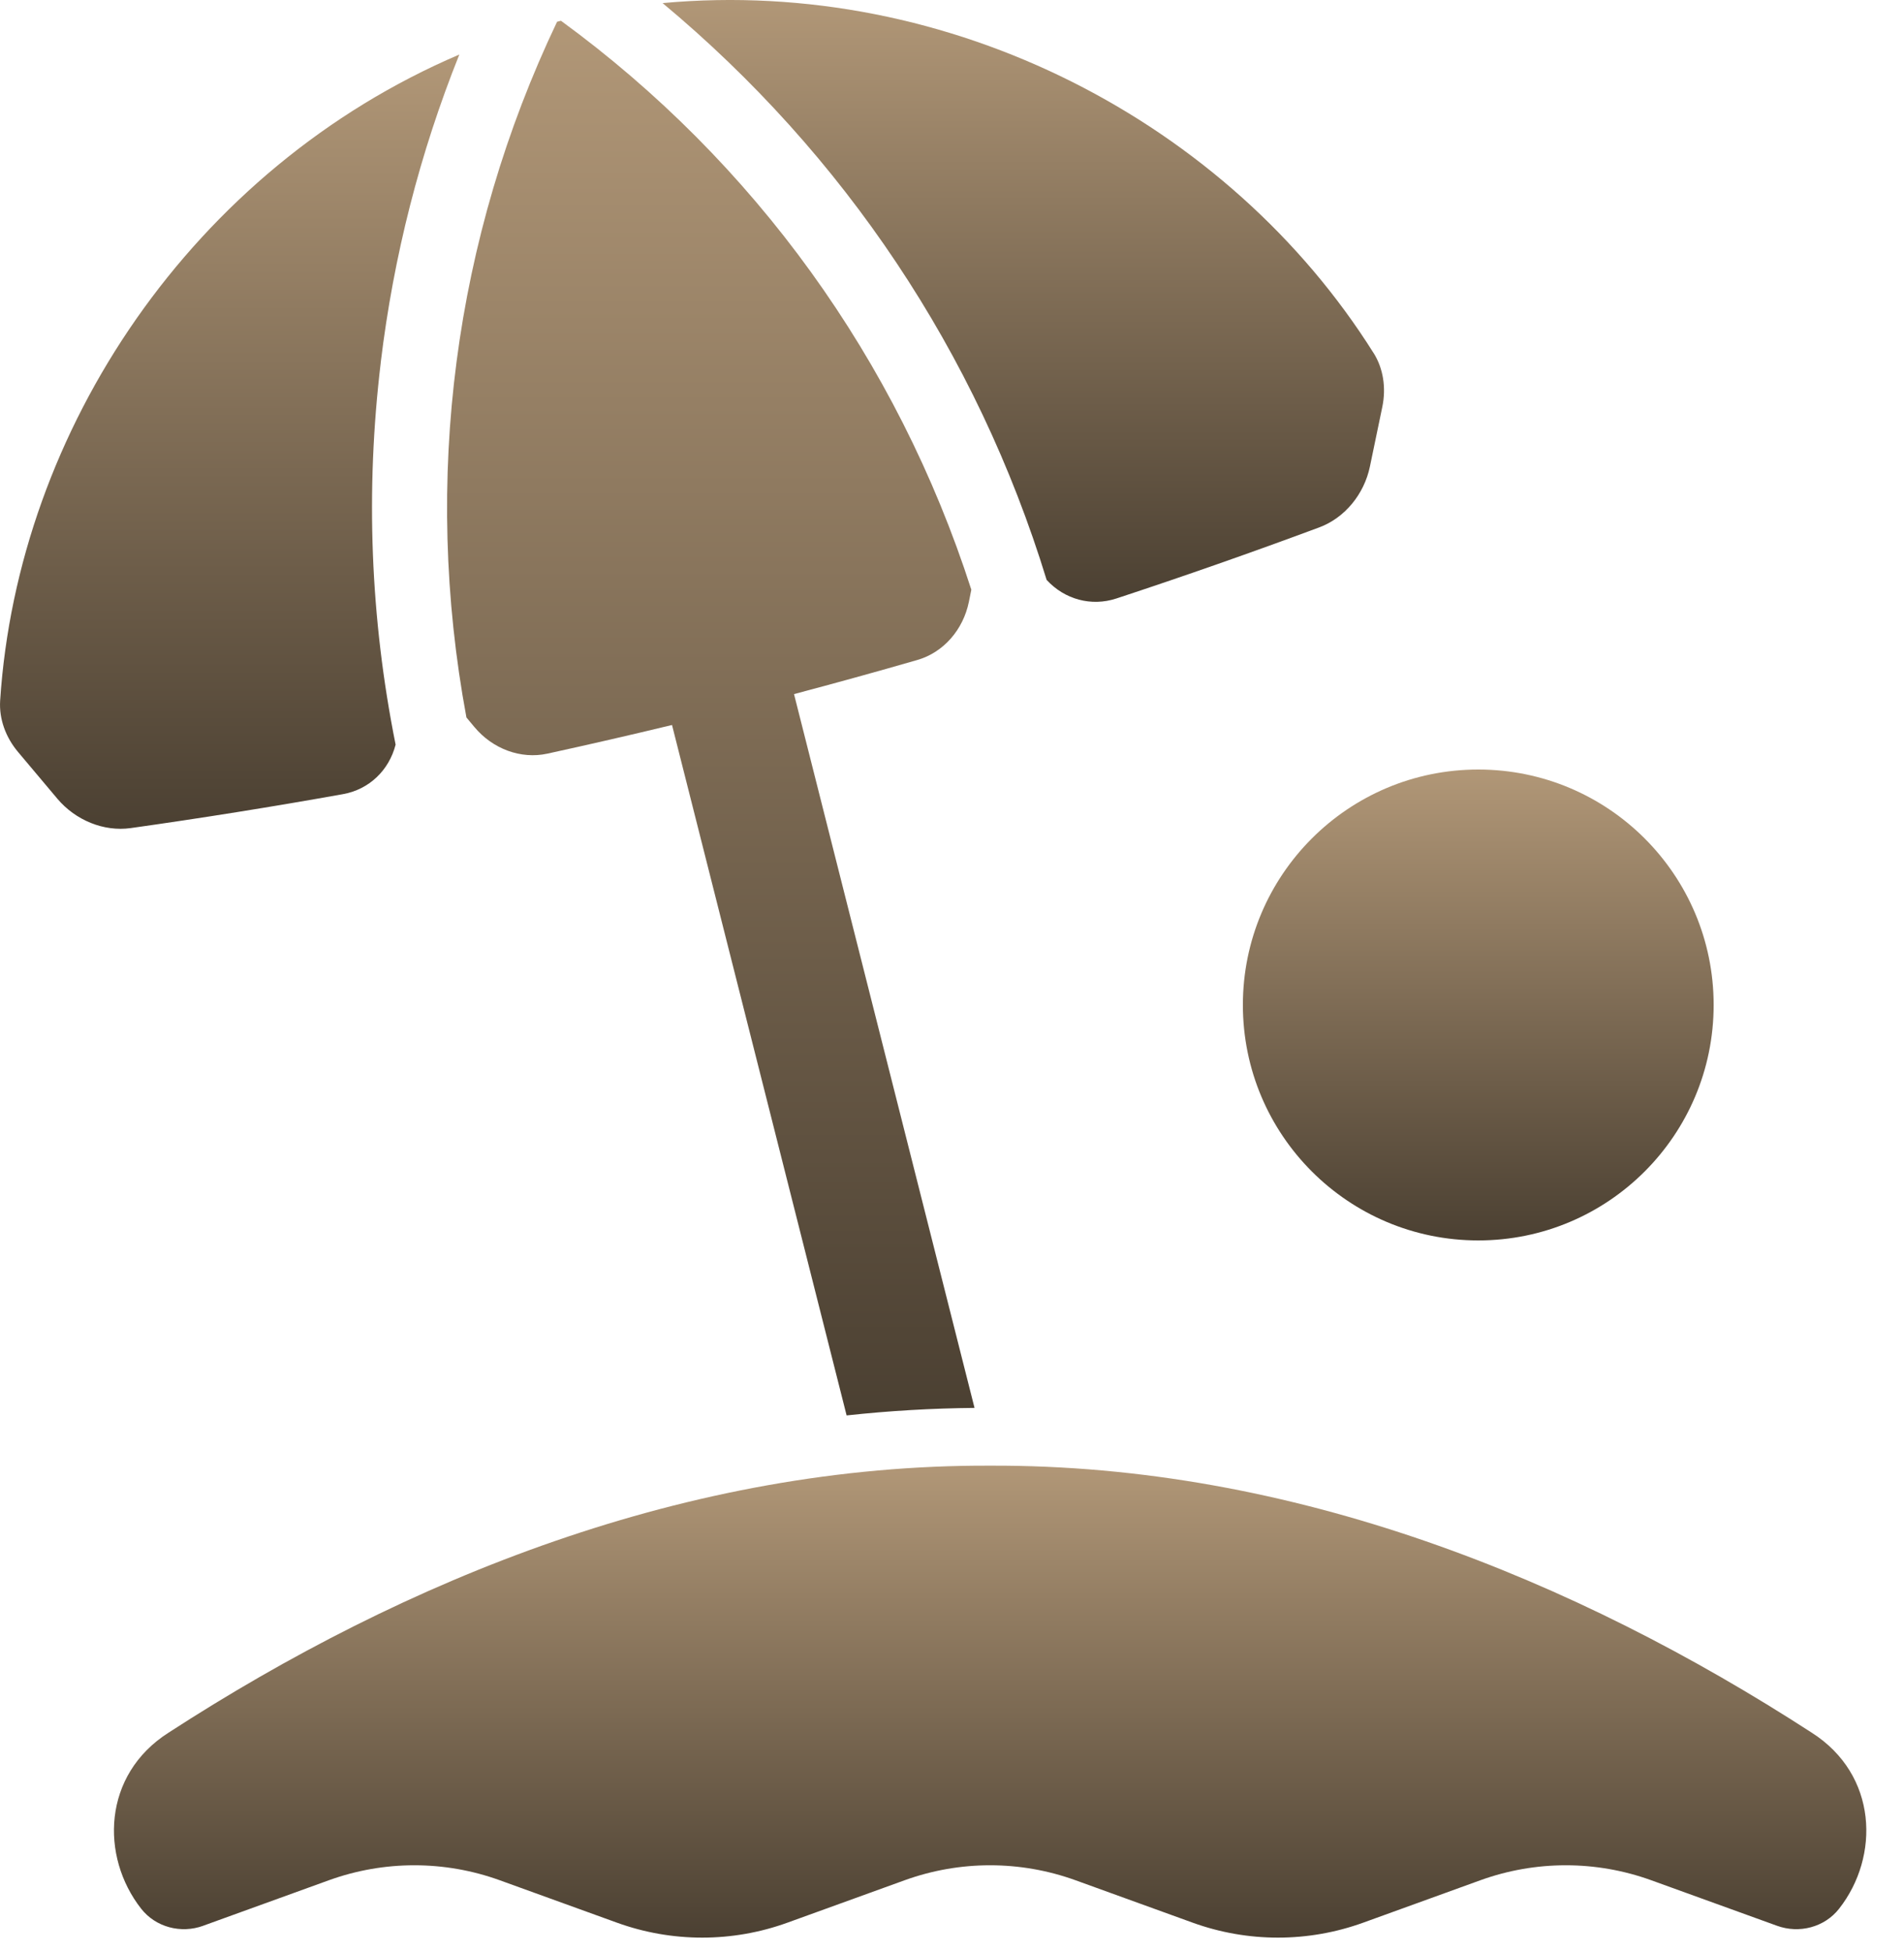
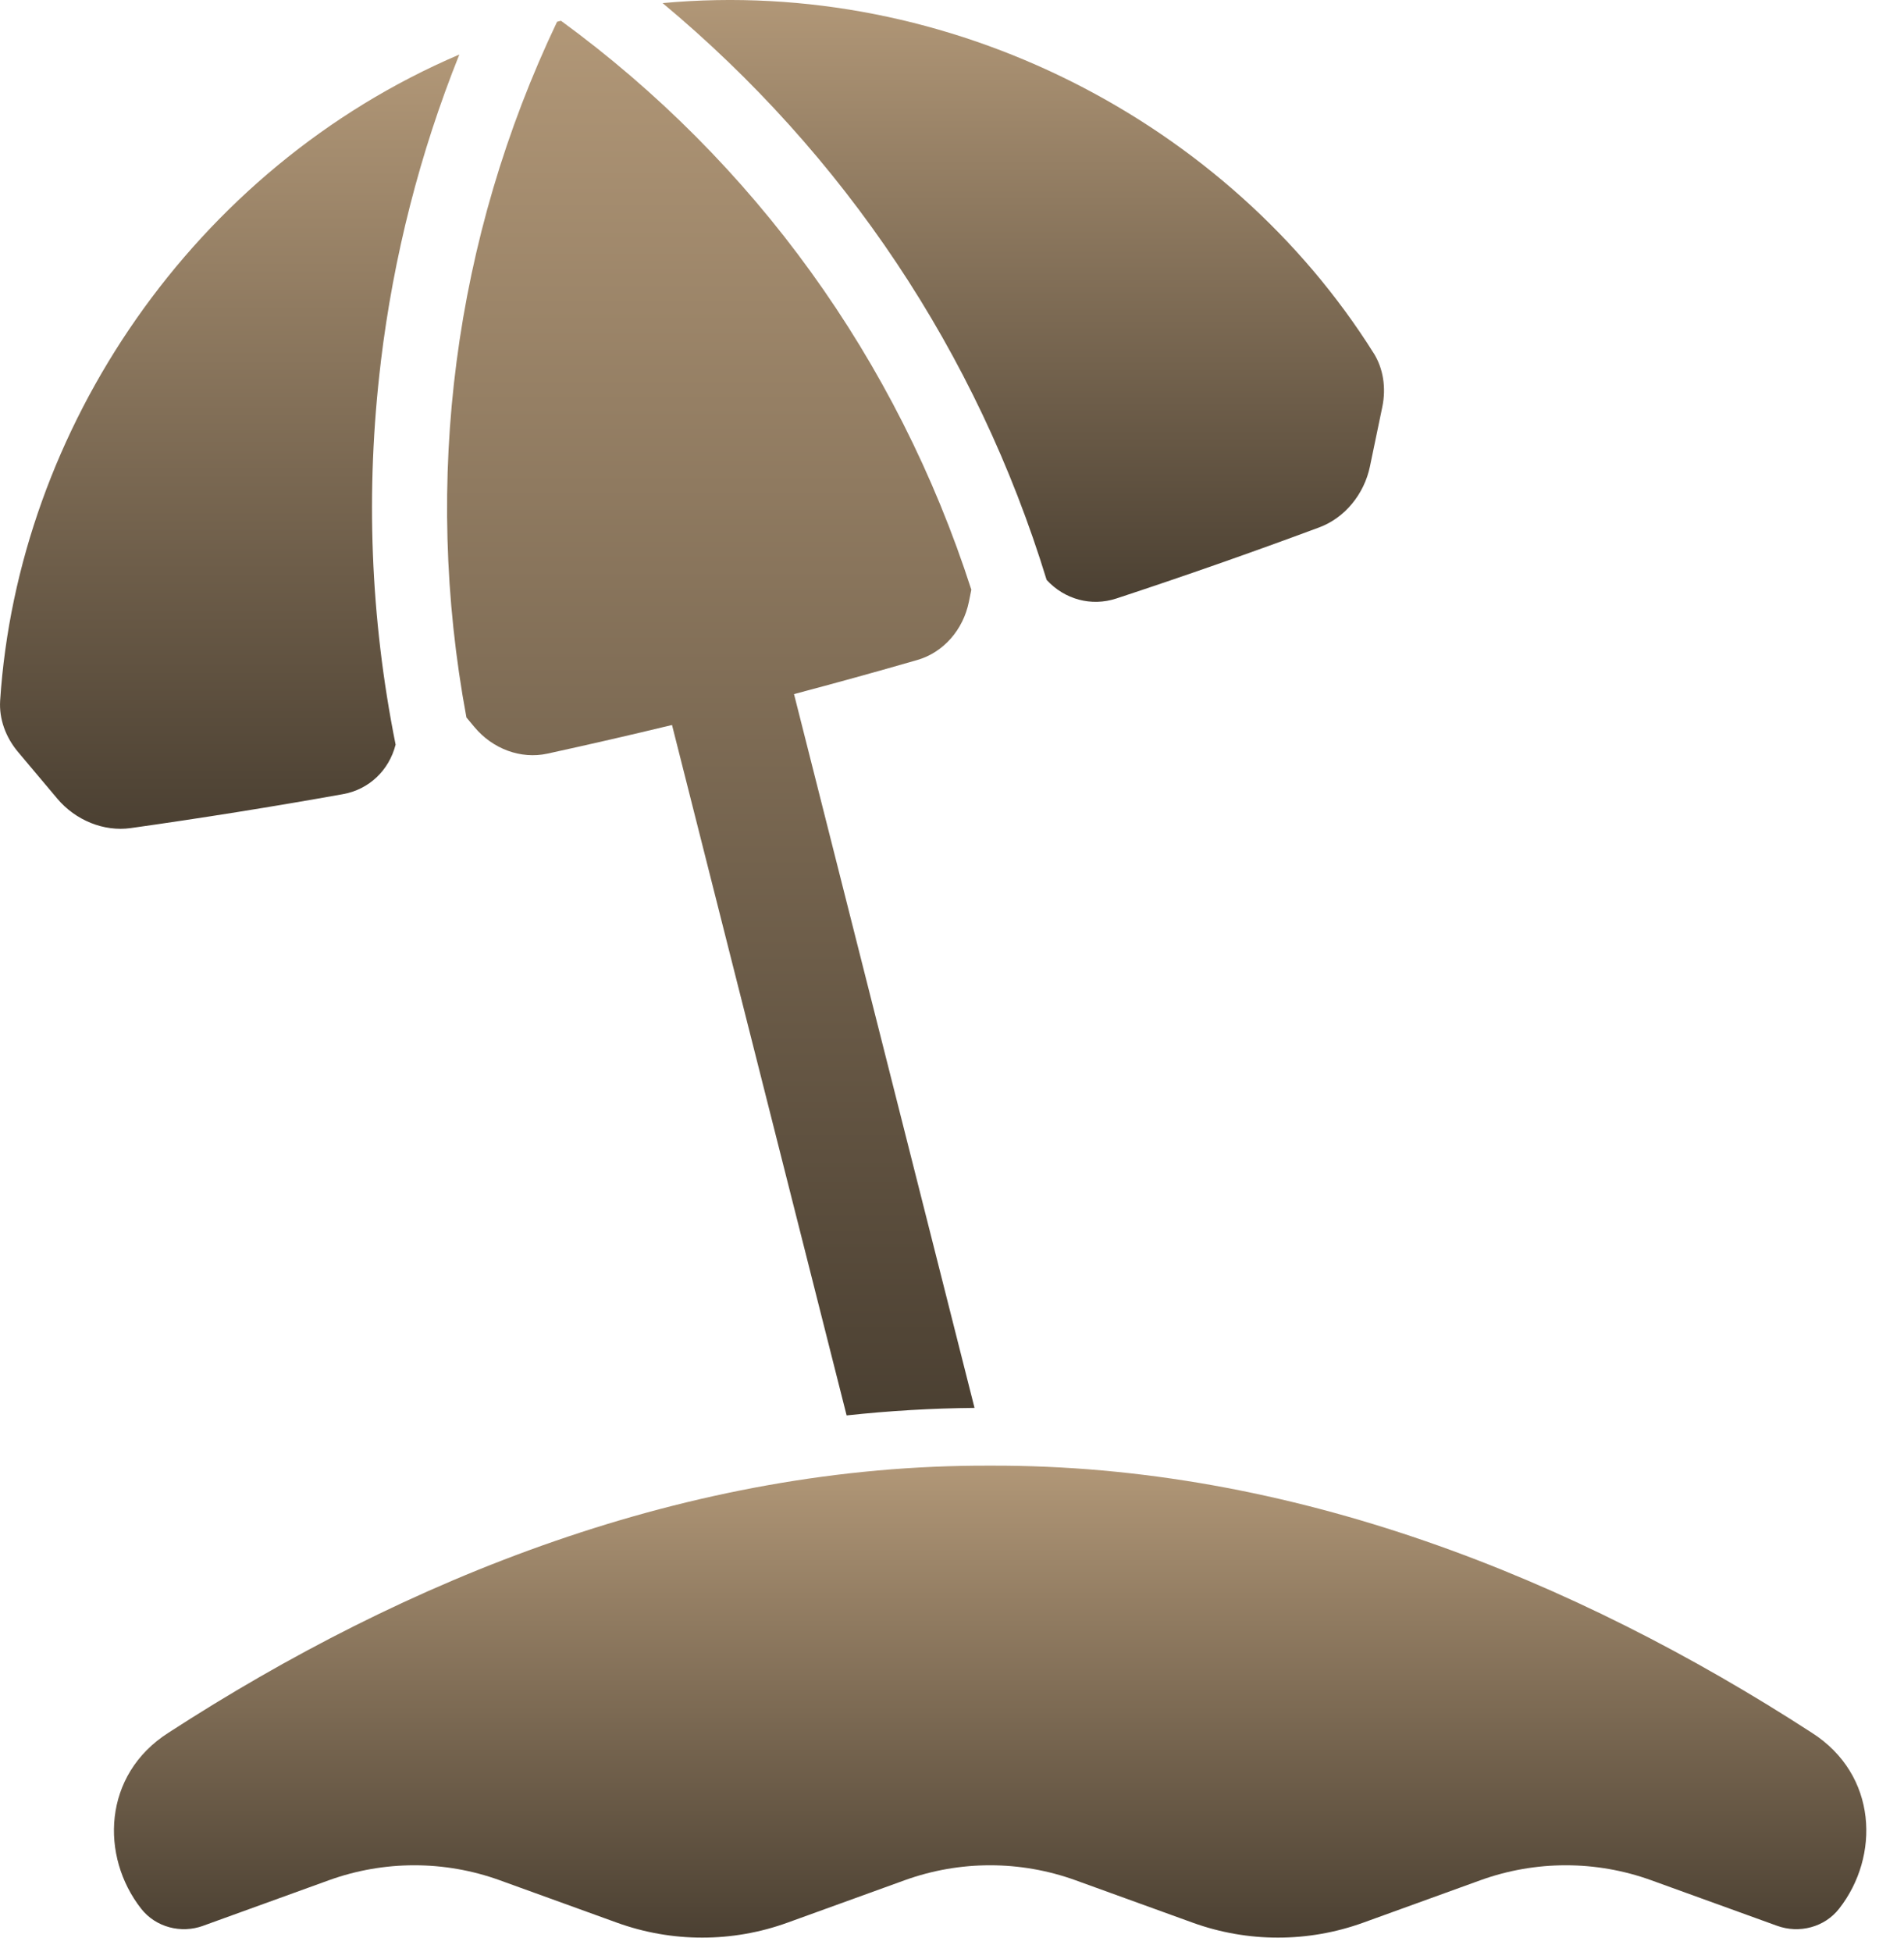
<svg xmlns="http://www.w3.org/2000/svg" width="40" height="41" viewBox="0 0 40 41" fill="none">
  <path d="M4.268 40.441L6.91 39.485C8.07 39.066 9.339 39.066 10.498 39.485L12.958 40.375C14.117 40.795 15.387 40.795 16.546 40.375L19.006 39.485C20.165 39.066 21.434 39.066 22.594 39.485L25.053 40.375C26.213 40.795 27.482 40.795 28.642 40.375L31.101 39.485C32.261 39.066 33.53 39.066 34.689 39.485L37.332 40.441C37.799 40.611 38.331 40.473 38.637 40.082C39.496 38.987 39.45 37.271 38.061 36.386C33.08 33.16 27.157 30.754 20.801 30.779C14.446 30.754 8.522 33.159 3.541 36.386C2.152 37.27 2.106 38.987 2.965 40.082C3.271 40.473 3.803 40.611 4.27 40.441H4.268Z" fill="url(#paint0_linear_2380_12)" />
  <path d="M7.998 7.617C8.267 5.381 8.821 3.212 9.65 1.145C4.055 3.534 0.374 9.021 0.003 14.714C-0.021 15.095 0.117 15.482 0.382 15.795C0.656 16.119 0.93 16.444 1.204 16.772C1.587 17.227 2.182 17.469 2.745 17.39C4.237 17.18 5.725 16.942 7.206 16.677C7.751 16.58 8.173 16.179 8.311 15.637C7.779 12.984 7.676 10.305 7.999 7.616L7.998 7.617Z" fill="url(#paint1_linear_2380_12)" />
  <path d="M28.858 7.416C25.824 2.584 19.978 -0.493 13.92 0.065C17.727 3.236 20.523 7.396 21.988 12.178C22.367 12.59 22.928 12.741 23.454 12.568C24.884 12.097 26.306 11.599 27.718 11.074C28.251 10.875 28.659 10.379 28.78 9.796C28.866 9.378 28.952 8.962 29.04 8.546C29.123 8.145 29.061 7.739 28.859 7.416H28.858Z" fill="url(#paint2_linear_2380_12)" />
  <path d="M20.473 29.565L16.681 14.576C17.548 14.346 18.412 14.108 19.274 13.859C19.819 13.701 20.235 13.227 20.355 12.637C20.372 12.553 20.389 12.468 20.406 12.384C18.852 7.555 15.845 3.4 11.785 0.436C11.772 0.439 11.757 0.442 11.744 0.446C11.73 0.449 11.716 0.453 11.703 0.457C9.54 4.995 8.871 10.08 9.799 15.067C9.854 15.133 9.91 15.2 9.965 15.266C10.35 15.729 10.942 15.947 11.497 15.827C12.373 15.636 13.247 15.435 14.118 15.225L17.786 29.724C18.687 29.626 19.584 29.574 20.474 29.566L20.473 29.565Z" fill="url(#paint3_linear_2380_12)" />
-   <path d="M31.056 16.16C28.325 16.16 26.111 18.374 26.111 21.104C26.111 23.835 28.325 26.049 31.056 26.049C33.787 26.049 36.001 23.835 36.001 21.104C36.001 18.374 33.787 16.16 31.056 16.16Z" fill="url(#paint4_linear_2380_12)" />
  <defs>
    <linearGradient id="paint0_linear_2380_12" x1="20.801" y1="30.779" x2="20.801" y2="40.69" gradientUnits="userSpaceOnUse">
      <stop stop-color="#B19777" />
      <stop offset="1" stop-color="#4B4032" />
    </linearGradient>
    <linearGradient id="paint1_linear_2380_12" x1="4.825" y1="1.145" x2="4.825" y2="17.405" gradientUnits="userSpaceOnUse">
      <stop stop-color="#B19777" />
      <stop offset="1" stop-color="#4B4032" />
    </linearGradient>
    <linearGradient id="paint2_linear_2380_12" x1="21.498" y1="0" x2="21.498" y2="12.638" gradientUnits="userSpaceOnUse">
      <stop stop-color="#B19777" />
      <stop offset="1" stop-color="#4B4032" />
    </linearGradient>
    <linearGradient id="paint3_linear_2380_12" x1="14.933" y1="0.436" x2="14.933" y2="29.725" gradientUnits="userSpaceOnUse">
      <stop stop-color="#B19777" />
      <stop offset="1" stop-color="#4B4032" />
    </linearGradient>
    <linearGradient id="paint4_linear_2380_12" x1="31.056" y1="16.16" x2="31.056" y2="26.049" gradientUnits="userSpaceOnUse">
      <stop stop-color="#B19777" />
      <stop offset="1" stop-color="#4B4032" />
    </linearGradient>
  </defs>
</svg>